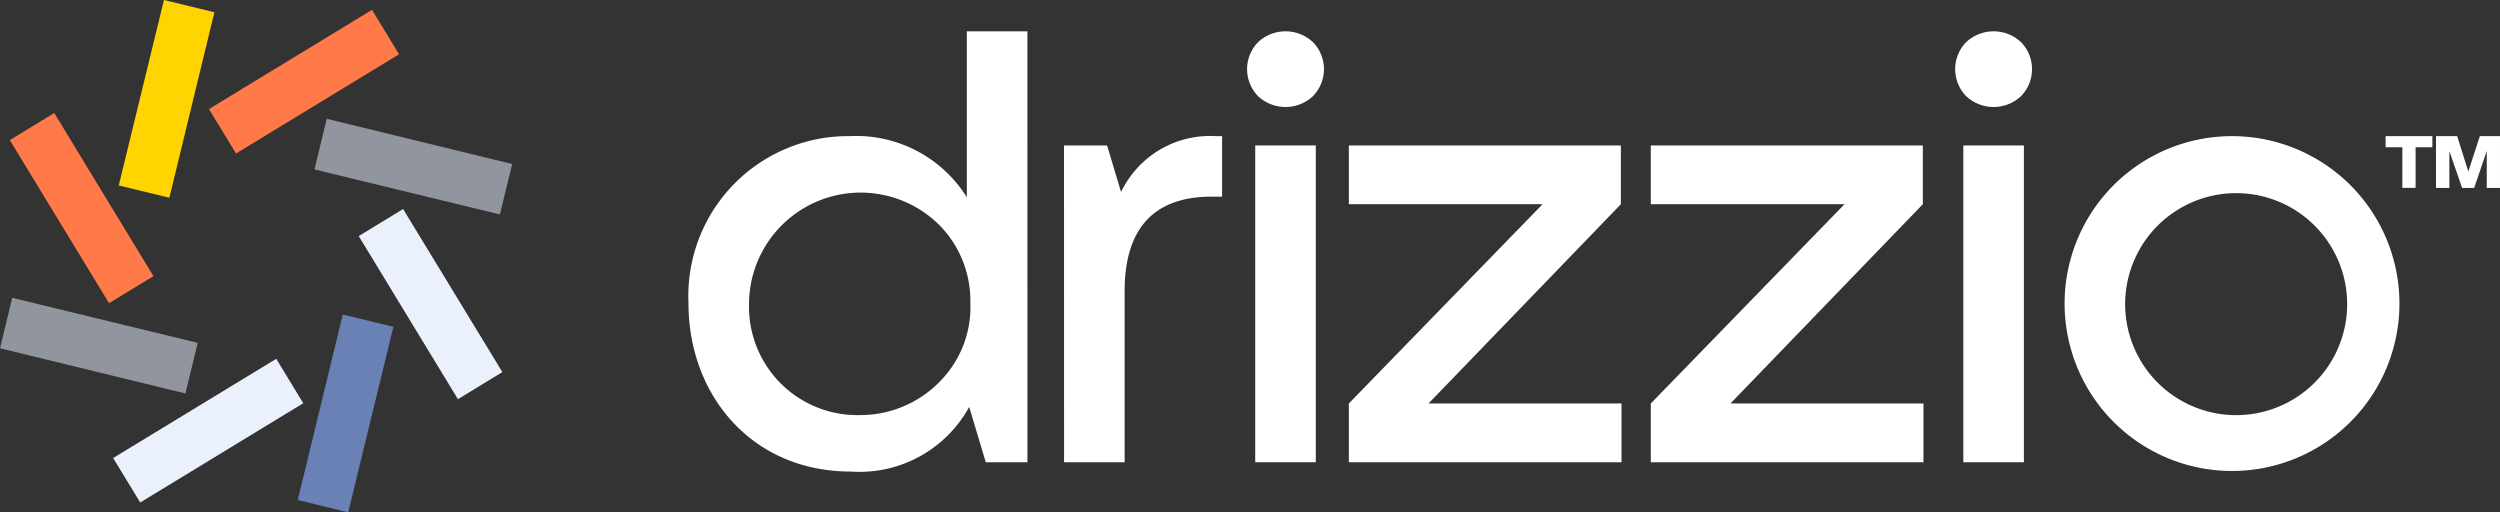
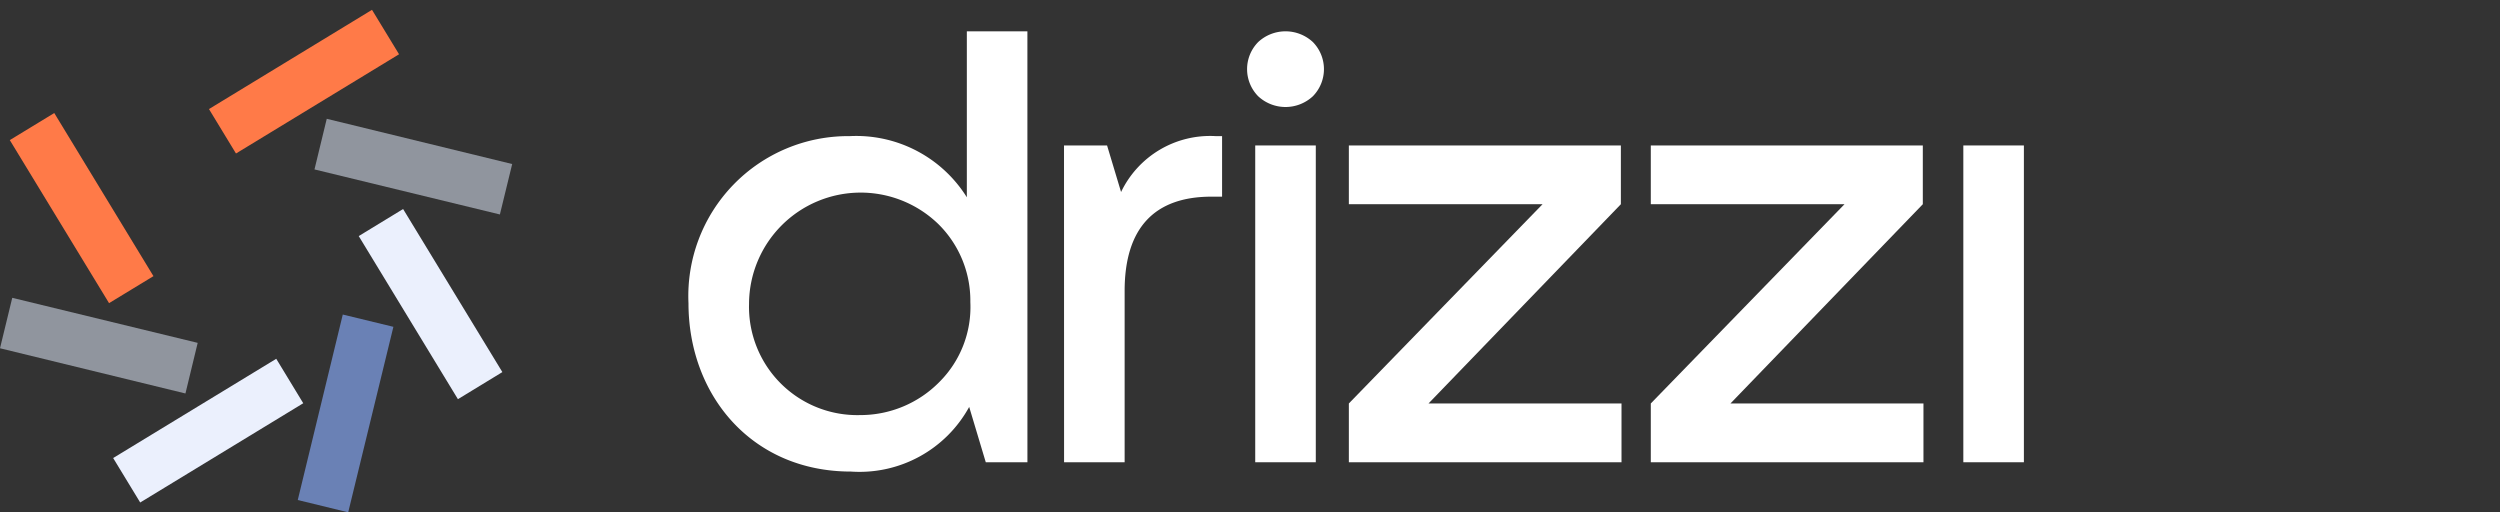
<svg xmlns="http://www.w3.org/2000/svg" width="117.116" height="24" viewBox="0 0 117.116 24">
  <rect x="0" y="0" width="117.116" height="24" fill="#333333" stroke="none" />
  <g id="Group_11015" data-name="Group 11015" transform="translate(-589 -293.977)">
    <g id="Group_429" data-name="Group 429" transform="translate(621.253 295.444)">
      <g id="Group_426" data-name="Group 426" transform="translate(79.504 4.91)">
-         <path id="Path_172" data-name="Path 172" d="M868.607,310.456v-.523h2.19v.523h-.785v1.9h-.62v-1.9Zm2.987.177v1.727h-.626v-2.427h.991l.523,1.66.541-1.66h.943v2.427h-.62v-1.733l-.59,1.733h-.566Z" transform="translate(-868.607 -309.933)" fill="#fff" />
-       </g>
+         </g>
      <g id="Group_428" data-name="Group 428" transform="translate(0)">
        <g id="Group_427" data-name="Group 427">
          <path id="Path_173" data-name="Path 173" d="M685.573,317.836h-1.951l-.777-2.592a5.856,5.856,0,0,1-5.539,3.028c-4.665,0-7.611-3.6-7.611-7.884a7.489,7.489,0,0,1,7.557-7.83,6.107,6.107,0,0,1,5.483,2.865v-7.775h2.837Zm-13.041-7.421a5.073,5.073,0,0,0,5.21,5.211,5.191,5.191,0,0,0,3.711-1.555,4.954,4.954,0,0,0,1.446-3.738,5.035,5.035,0,0,0-1.5-3.656,5.229,5.229,0,0,0-8.867,3.71Z" transform="translate(-669.695 -297.648)" fill="#fff" />
          <path id="Path_174" data-name="Path 174" d="M713.708,310.369h2.017l.656,2.182a4.624,4.624,0,0,1,4.419-2.619h.313v2.837h-.5c-2.674,0-4.065,1.473-4.065,4.42v8.021h-2.837Z" transform="translate(-696.116 -305.023)" fill="#fff" />
          <path id="Path_175" data-name="Path 175" d="M736.122,311.025h2.837v14.841h-2.837Z" transform="translate(-709.572 -305.678)" fill="#fff" />
          <rect id="Rectangle_398" data-name="Rectangle 398" width="2.837" height="14.841" transform="translate(59.722 5.347)" fill="#fff" />
-           <path id="Path_176" data-name="Path 176" d="M830.984,317.763a7.843,7.843,0,1,1,0,.027Zm2.837.055a5.2,5.2,0,1,0,0-.028Z" transform="translate(-766.518 -305.023)" fill="#fff" />
          <path id="Path_177" data-name="Path 177" d="M747.1,311.025h12.743v2.753l-9.011,9.334h9.041v2.754H747.1v-2.754l9.074-9.334H747.1Z" transform="translate(-716.164 -305.678)" fill="#fff" />
          <path id="Path_178" data-name="Path 178" d="M782.484,311.025h12.743v2.753l-9.011,9.334h9.041v2.754H782.484v-2.754l9.074-9.334h-9.074Z" transform="translate(-737.403 -305.678)" fill="#fff" />
          <path id="Path_179" data-name="Path 179" d="M738.249,298.152a1.812,1.812,0,0,1,0,2.537,1.881,1.881,0,0,1-2.564,0,1.811,1.811,0,0,1,0-2.537,1.883,1.883,0,0,1,2.564,0Z" transform="translate(-708.998 -297.648)" fill="#fff" />
-           <path id="Path_180" data-name="Path 180" d="M821.24,298.152a1.812,1.812,0,0,1,0,2.537,1.88,1.88,0,0,1-2.563,0,1.81,1.81,0,0,1,0-2.537,1.883,1.883,0,0,1,2.563,0Z" transform="translate(-758.818 -297.648)" fill="#fff" />
        </g>
      </g>
    </g>
    <g id="Group_430" data-name="Group 430" transform="translate(589 293.977)">
-       <path id="Path_181" data-name="Path 181" d="M607.4,294.552l-2.11,8.689-2.371-.575,2.118-8.689Z" transform="translate(-597.356 -293.977)" fill="#ffd400" />
      <path id="Path_182" data-name="Path 182" d="M590.149,308.5l2.083-1.268,4.647,7.641-2.08,1.265Z" transform="translate(-589.69 -301.937)" fill="#ff7a48" />
      <path id="Path_183" data-name="Path 183" d="M633.123,318.475l4.65,7.639-2.082,1.269-4.647-7.641Z" transform="translate(-614.239 -308.683)" fill="#ebf0fd" />
      <path id="Path_184" data-name="Path 184" d="M626.262,340.109l-2.363-.576,2.109-8.689,2.371.575Z" transform="translate(-609.95 -316.109)" fill="#6a81b5" />
      <path id="Path_185" data-name="Path 185" d="M626.432,307.9l8.687,2.119-.576,2.363-8.686-2.11Z" transform="translate(-611.125 -302.335)" fill="#90959e" />
      <path id="Path_186" data-name="Path 186" d="M597.687,333.366,589,331.248l.574-2.363,8.687,2.11Z" transform="translate(-589 -314.933)" fill="#90959e" />
      <path id="Path_187" data-name="Path 187" d="M621.13,295.128l1.267,2.082-7.639,4.649-1.266-2.082Z" transform="translate(-603.703 -294.668)" fill="#ff7a48" />
      <path id="Path_188" data-name="Path 188" d="M609.9,336.028l1.265,2.082-7.638,4.65-1.267-2.083Z" transform="translate(-596.959 -319.22)" fill="#ebf0fd" />
    </g>
  </g>
</svg>